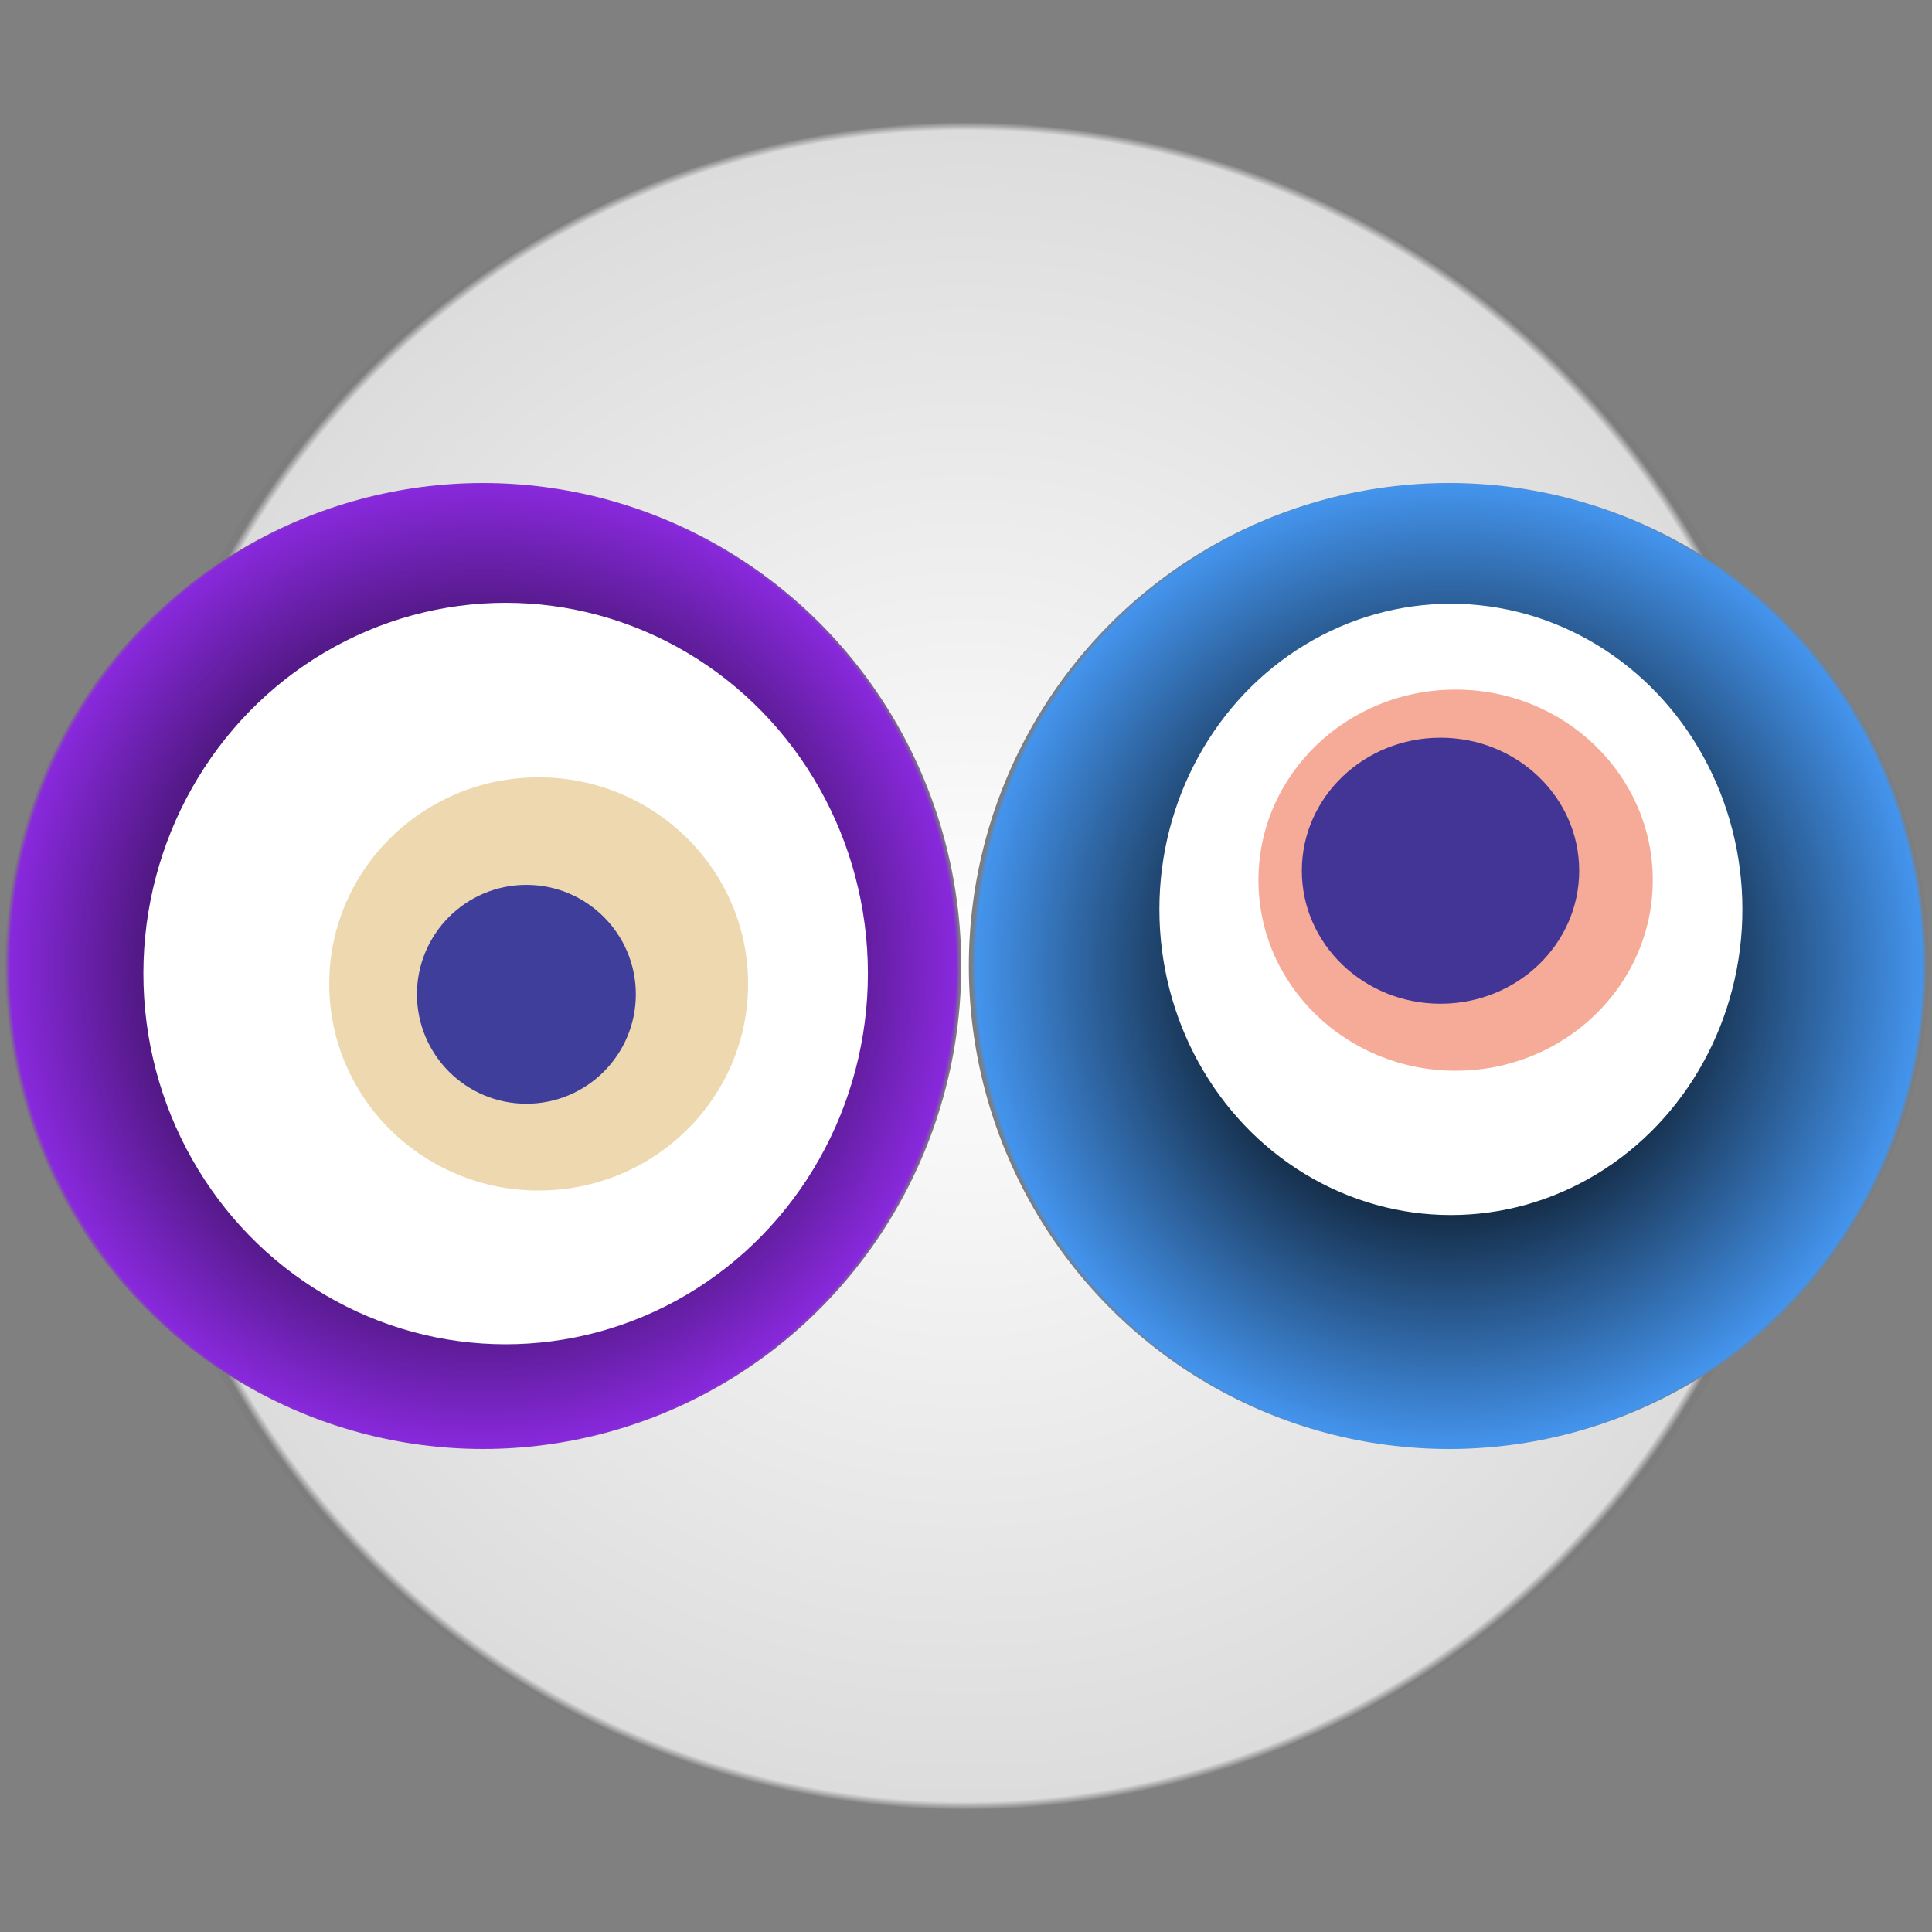
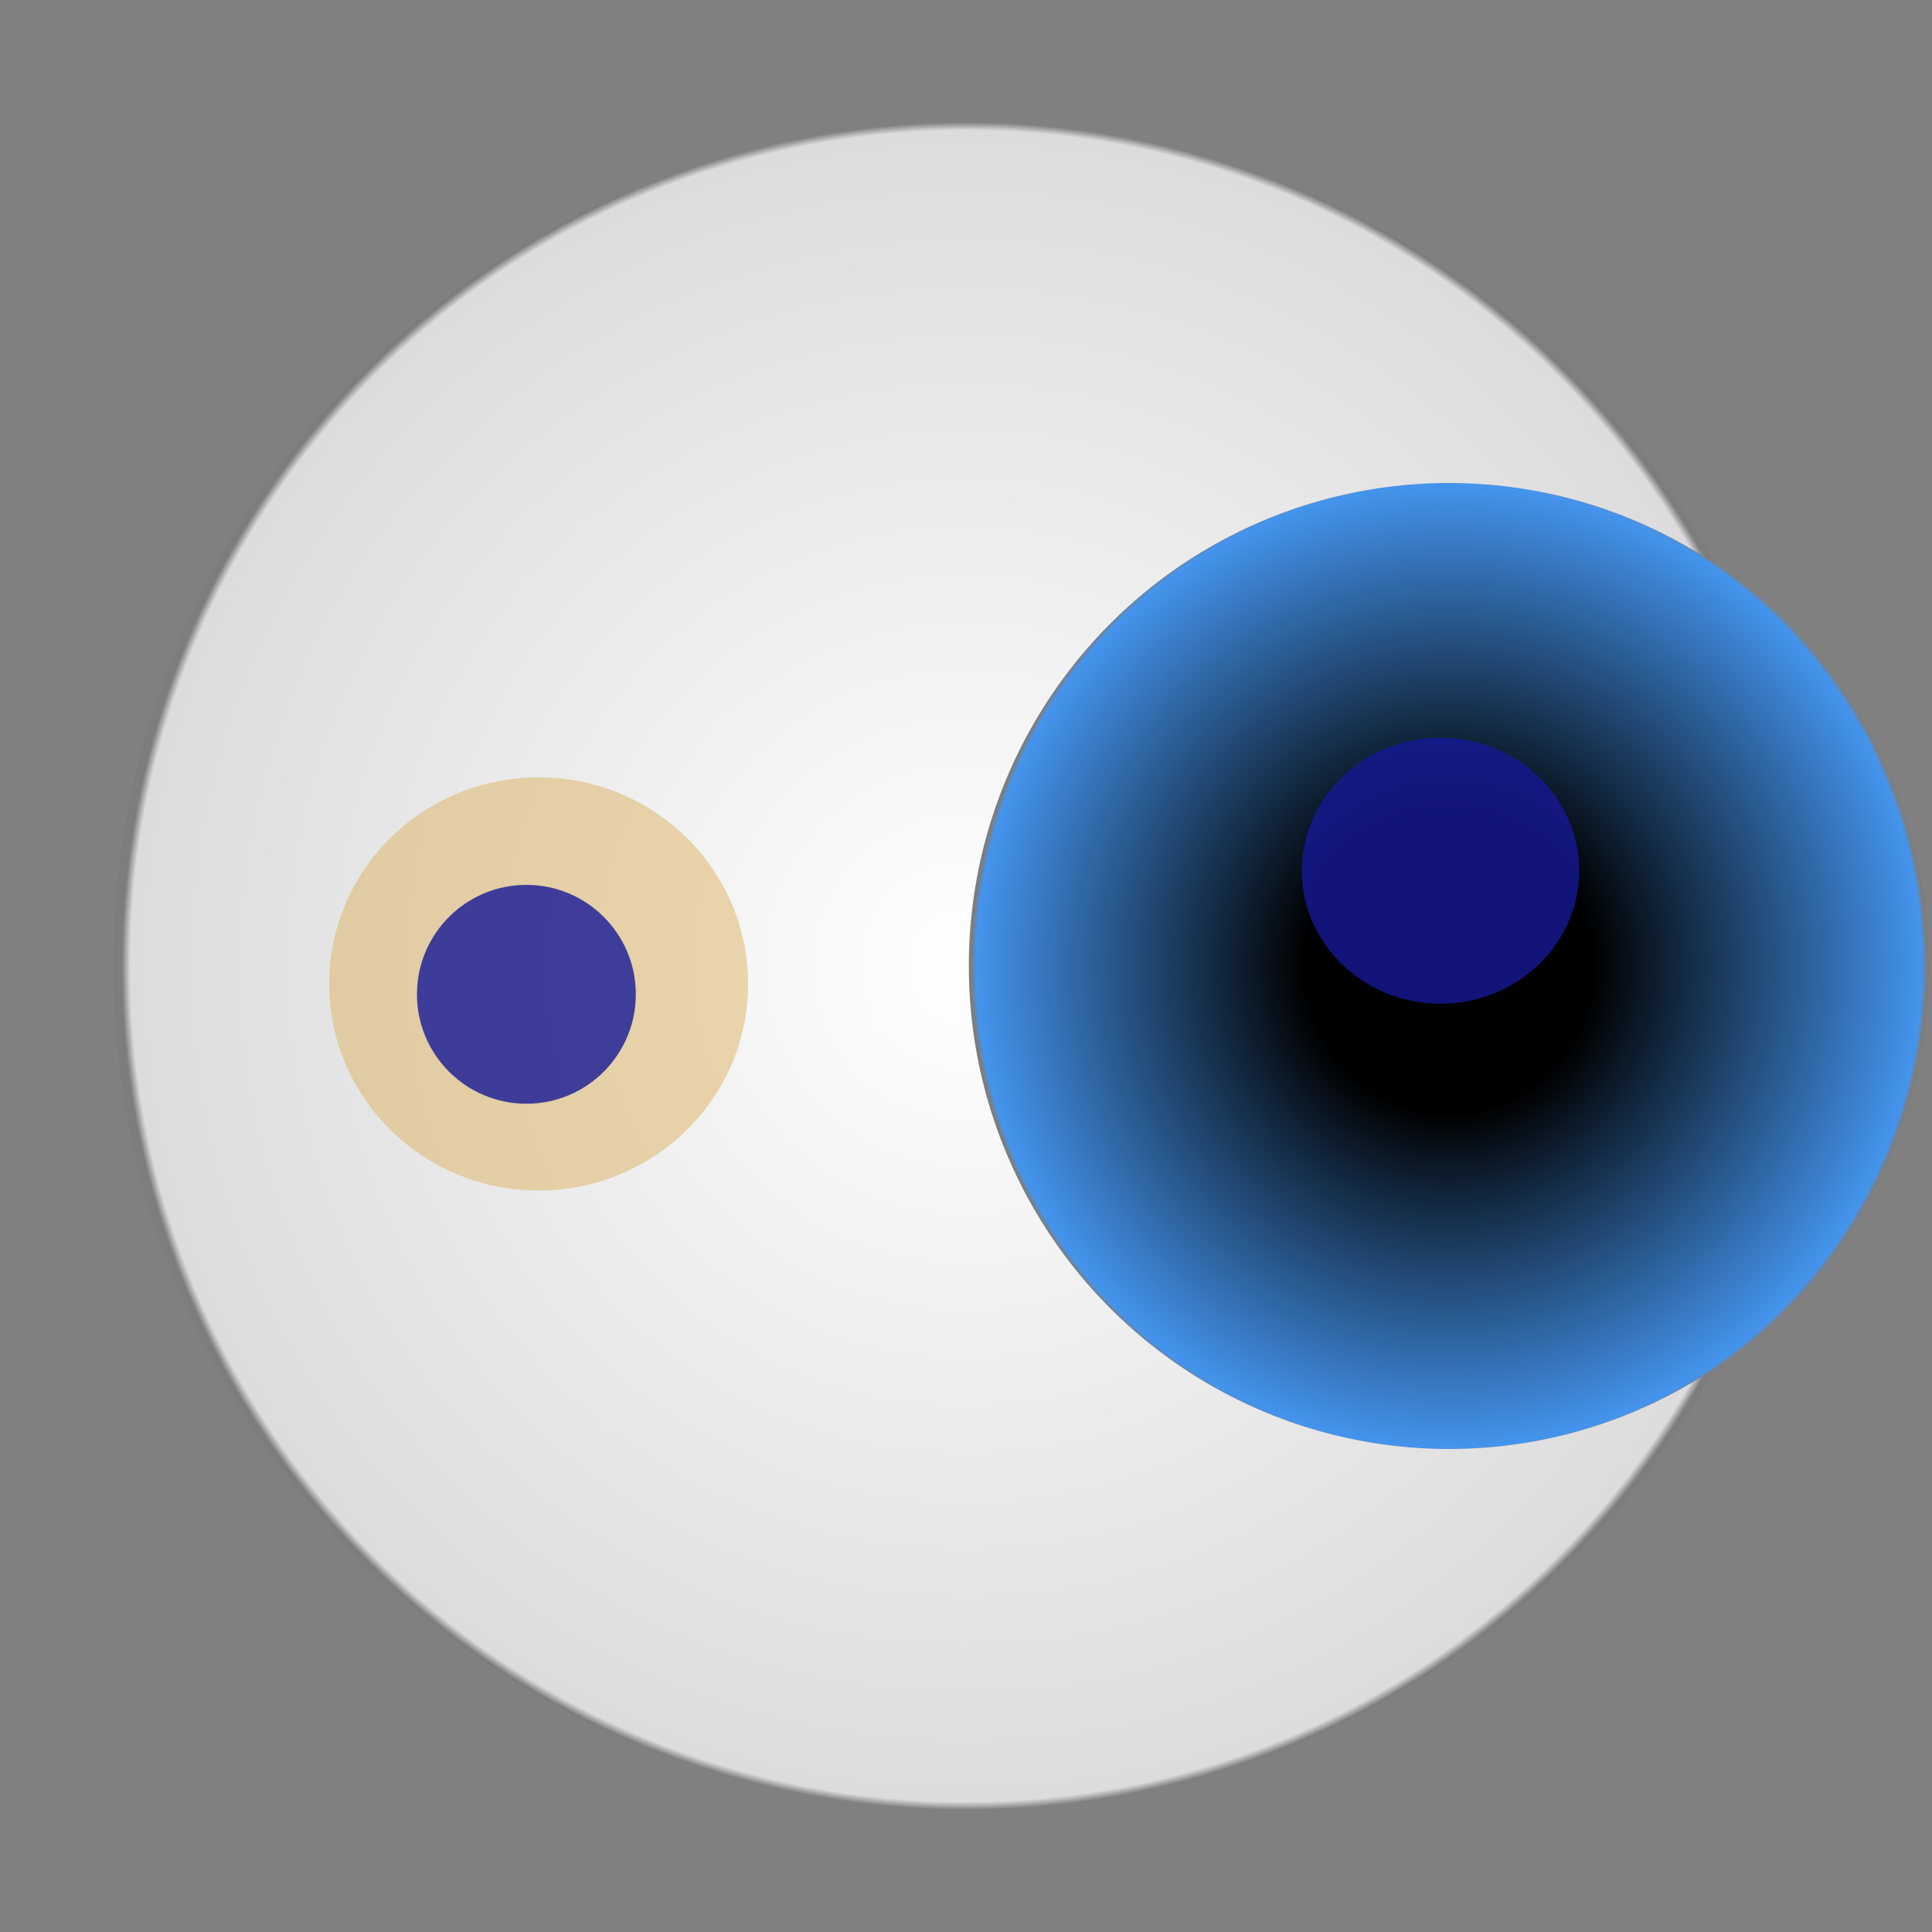
<svg xmlns="http://www.w3.org/2000/svg" width="1024" height="1024">
  <rect width="100%" height="100%" fill="#808080" stroke="none" />
  <g>
    <title>0x254465d5558a53b74b1208f311793b71fca35458</title>
    <g>
      <animateTransform attributeName="transform" begin="0s" dur="20s" type="translate" values="0,0; 12,0; 0,0; -12,0; 0,0" repeatCount="indefinite" />
      <defs>
        <radialGradient id="e_0_g">
          <stop offset="0%" stop-color="#FFF" />
          <stop offset="99%" stop-color="rgb(220,220,220)" />
          <stop offset="100%" stop-color="#7d7d7d" />
        </radialGradient>
      </defs>
      <ellipse ry="447" rx="452" cy="512" cx="512" fill="url(#e_0_g)" />
    </g>
    <g transform="scale(0.5), translate(0,512)">
      <animateTransform additive="sum" attributeName="transform" begin="0s" dur="14s" type="translate" values="0,0; 0,50; 0,0; 0,-50; 0,0" repeatCount="indefinite" />
      <g>
-         <ellipse ry="512" rx="507" cy="512" cx="512" fill="url(#e_1_g1)" />
-         <ellipse ry="393" rx="384" cy="520" cx="536" fill="#FFF" />
        <ellipse ry="219" rx="222" cy="531" cx="571" fill="rgba(220,179,96,0.5)" />
        <ellipse ry="116" rx="116" cy="542" cx="558" fill="rgba(22, 24, 150, 0.8)" />
        <animateTransform attributeName="transform" begin="0s" dur="14s" type="rotate" from="0 512 512" to="360 512 512" repeatCount="indefinite" />
        <defs>
          <radialGradient id="e_1_g1">
            <stop offset="30%" stop-color="#000" />
            <stop offset="99%" stop-color="rgb(136,41,220)" />
            <stop offset="100%" stop-color="rgba(125,125,125,1)" />
          </radialGradient>
        </defs>
      </g>
    </g>
    <g transform="scale(0.5), translate(1024,512)">
      <animateTransform additive="sum" attributeName="transform" begin="0s" dur="11s" type="translate" values="0,0; 0,-50; 0,0; 0,50; 0,0" repeatCount="indefinite" />
      <g>
        <ellipse ry="512" rx="509" cy="512" cx="512" fill="url(#e_1_g2)" />
-         <ellipse ry="324" rx="309" cy="452" cx="514" fill="#FFF" />
-         <ellipse ry="202" rx="209" cy="421" cx="519" fill="rgba(237,89,48,0.5)" />
        <ellipse ry="141" rx="147" cy="411" cx="503" fill="rgba(22, 24, 150, 0.8)" />
        <animateTransform attributeName="transform" begin="0s" dur="11s" type="rotate" from="0 512 512" to="360 512 512" repeatCount="indefinite" />
        <defs>
          <radialGradient id="e_1_g2">
            <stop offset="30%" stop-color="#000" />
            <stop offset="99%" stop-color="rgb(68,148,237)" />
            <stop offset="100%" stop-color="rgba(125,125,125,1)" />
          </radialGradient>
        </defs>
      </g>
    </g>
  </g>
</svg>